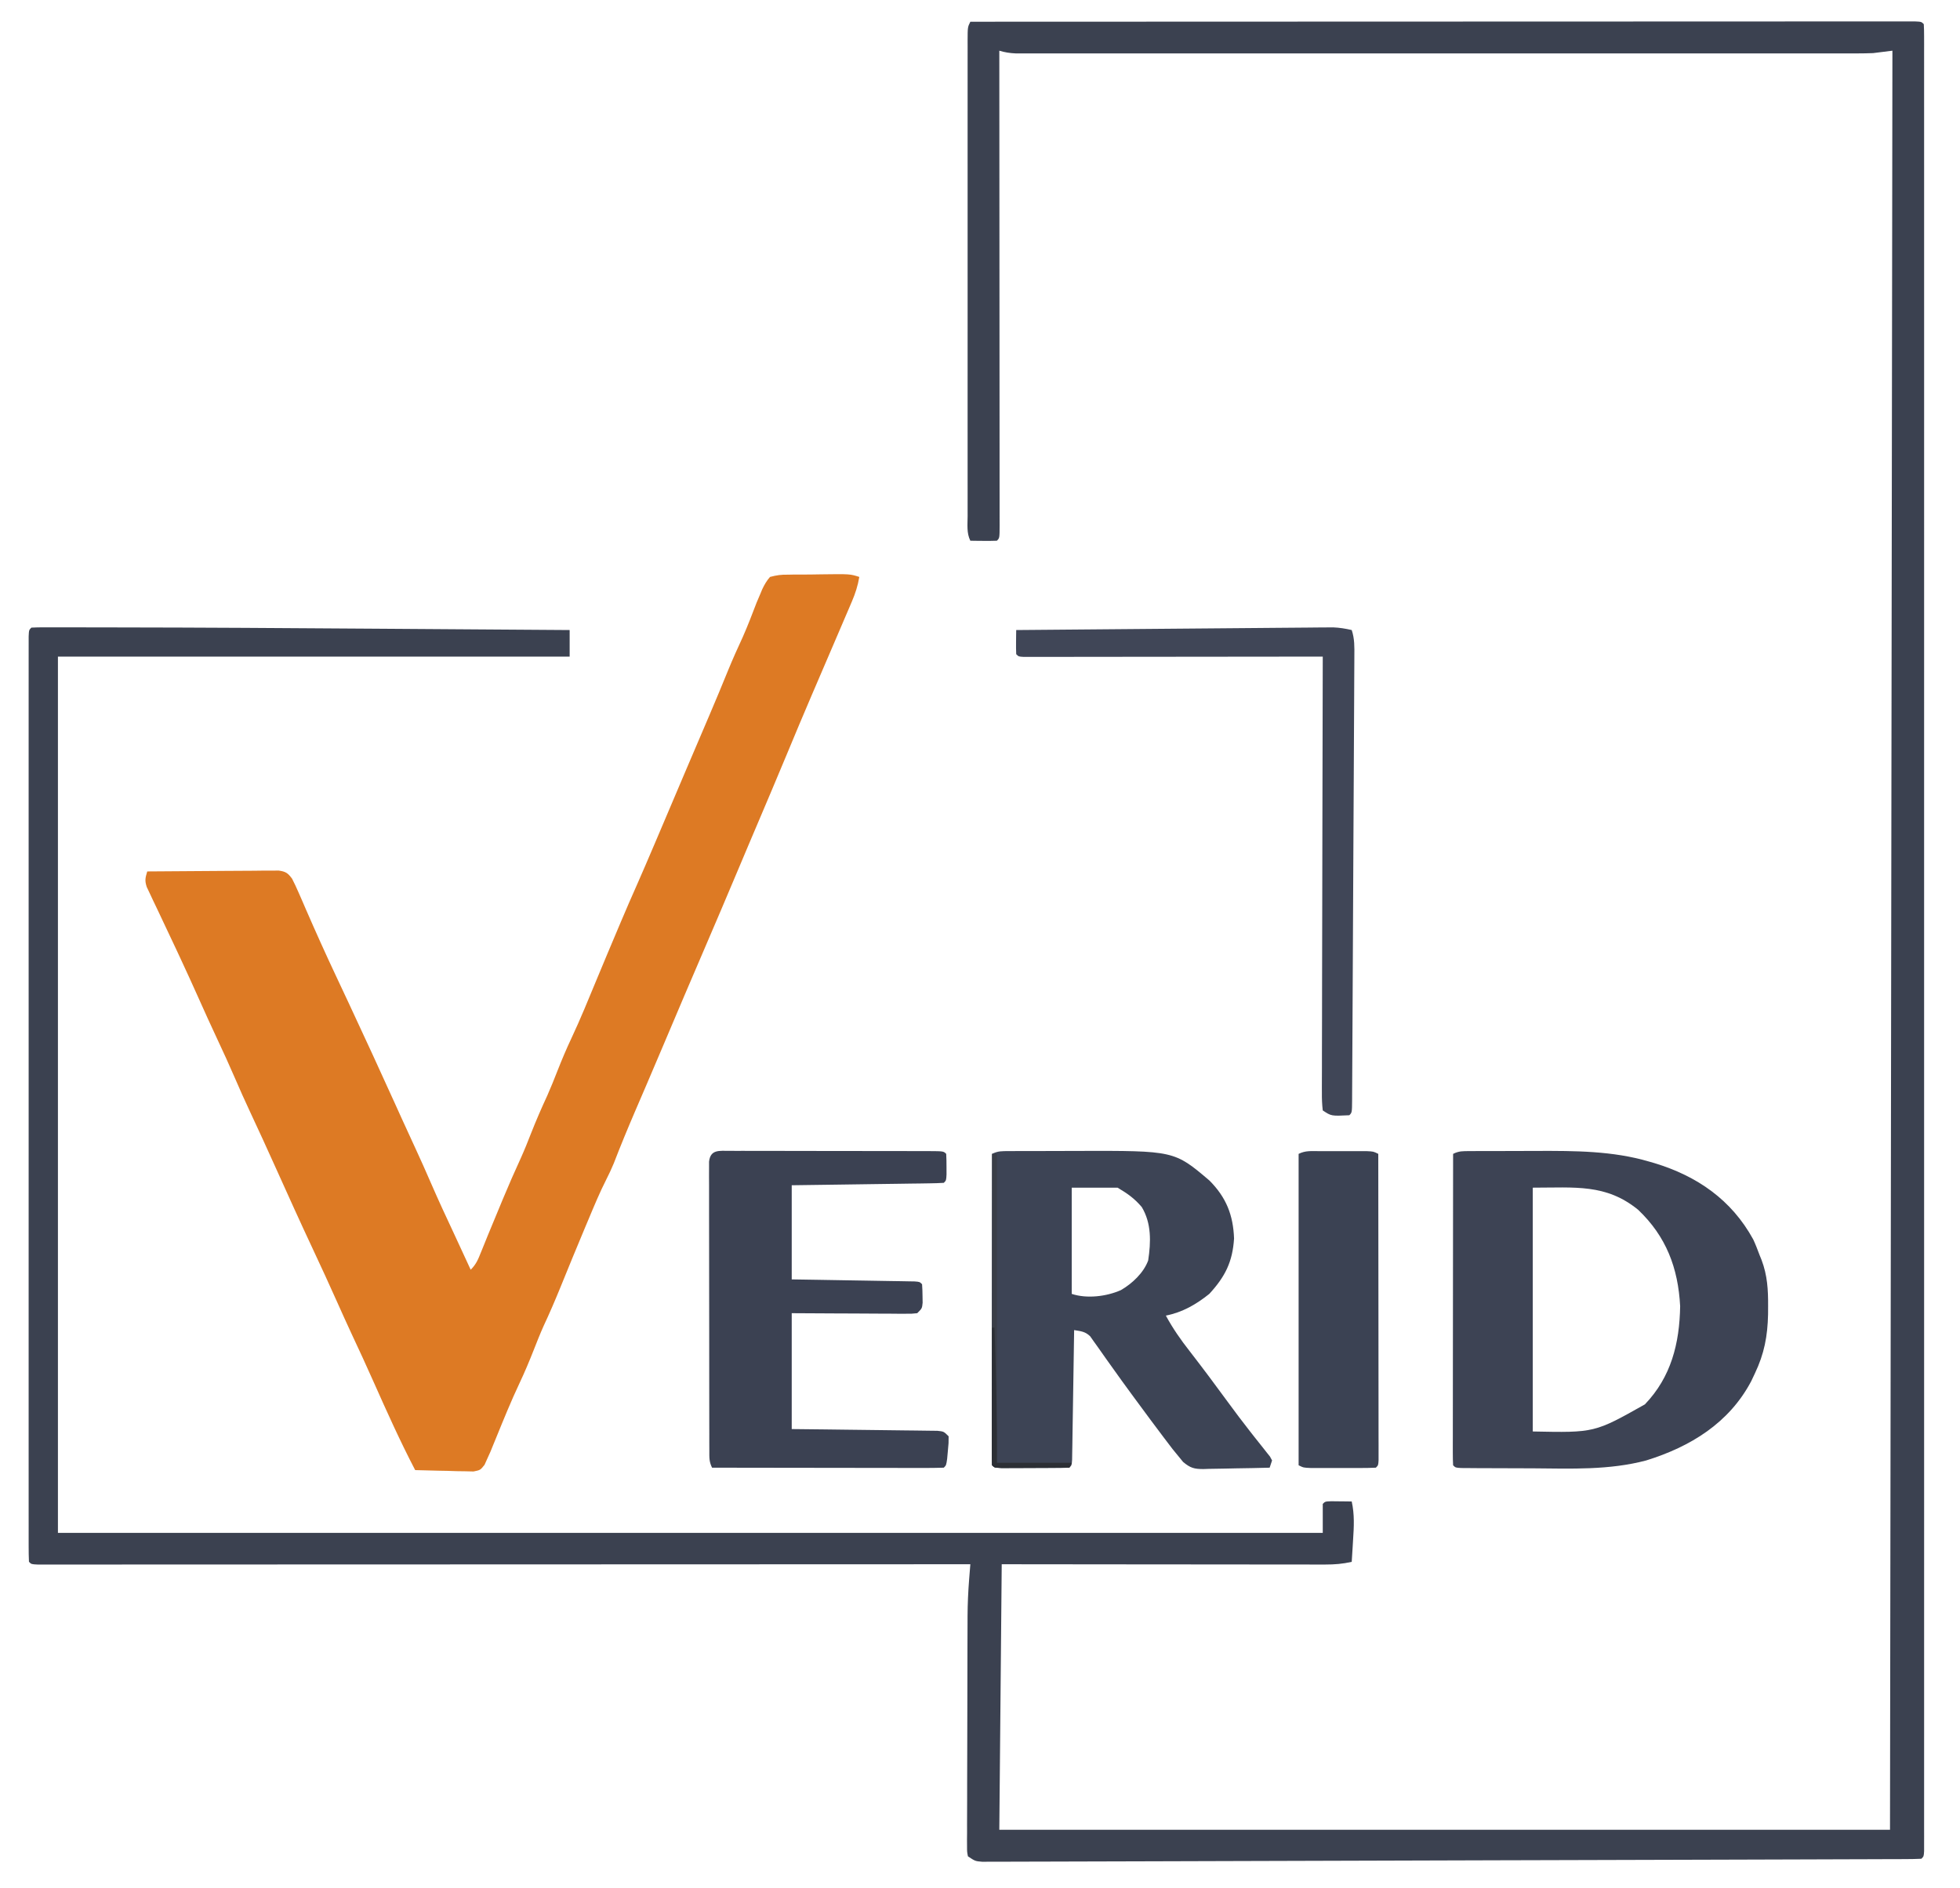
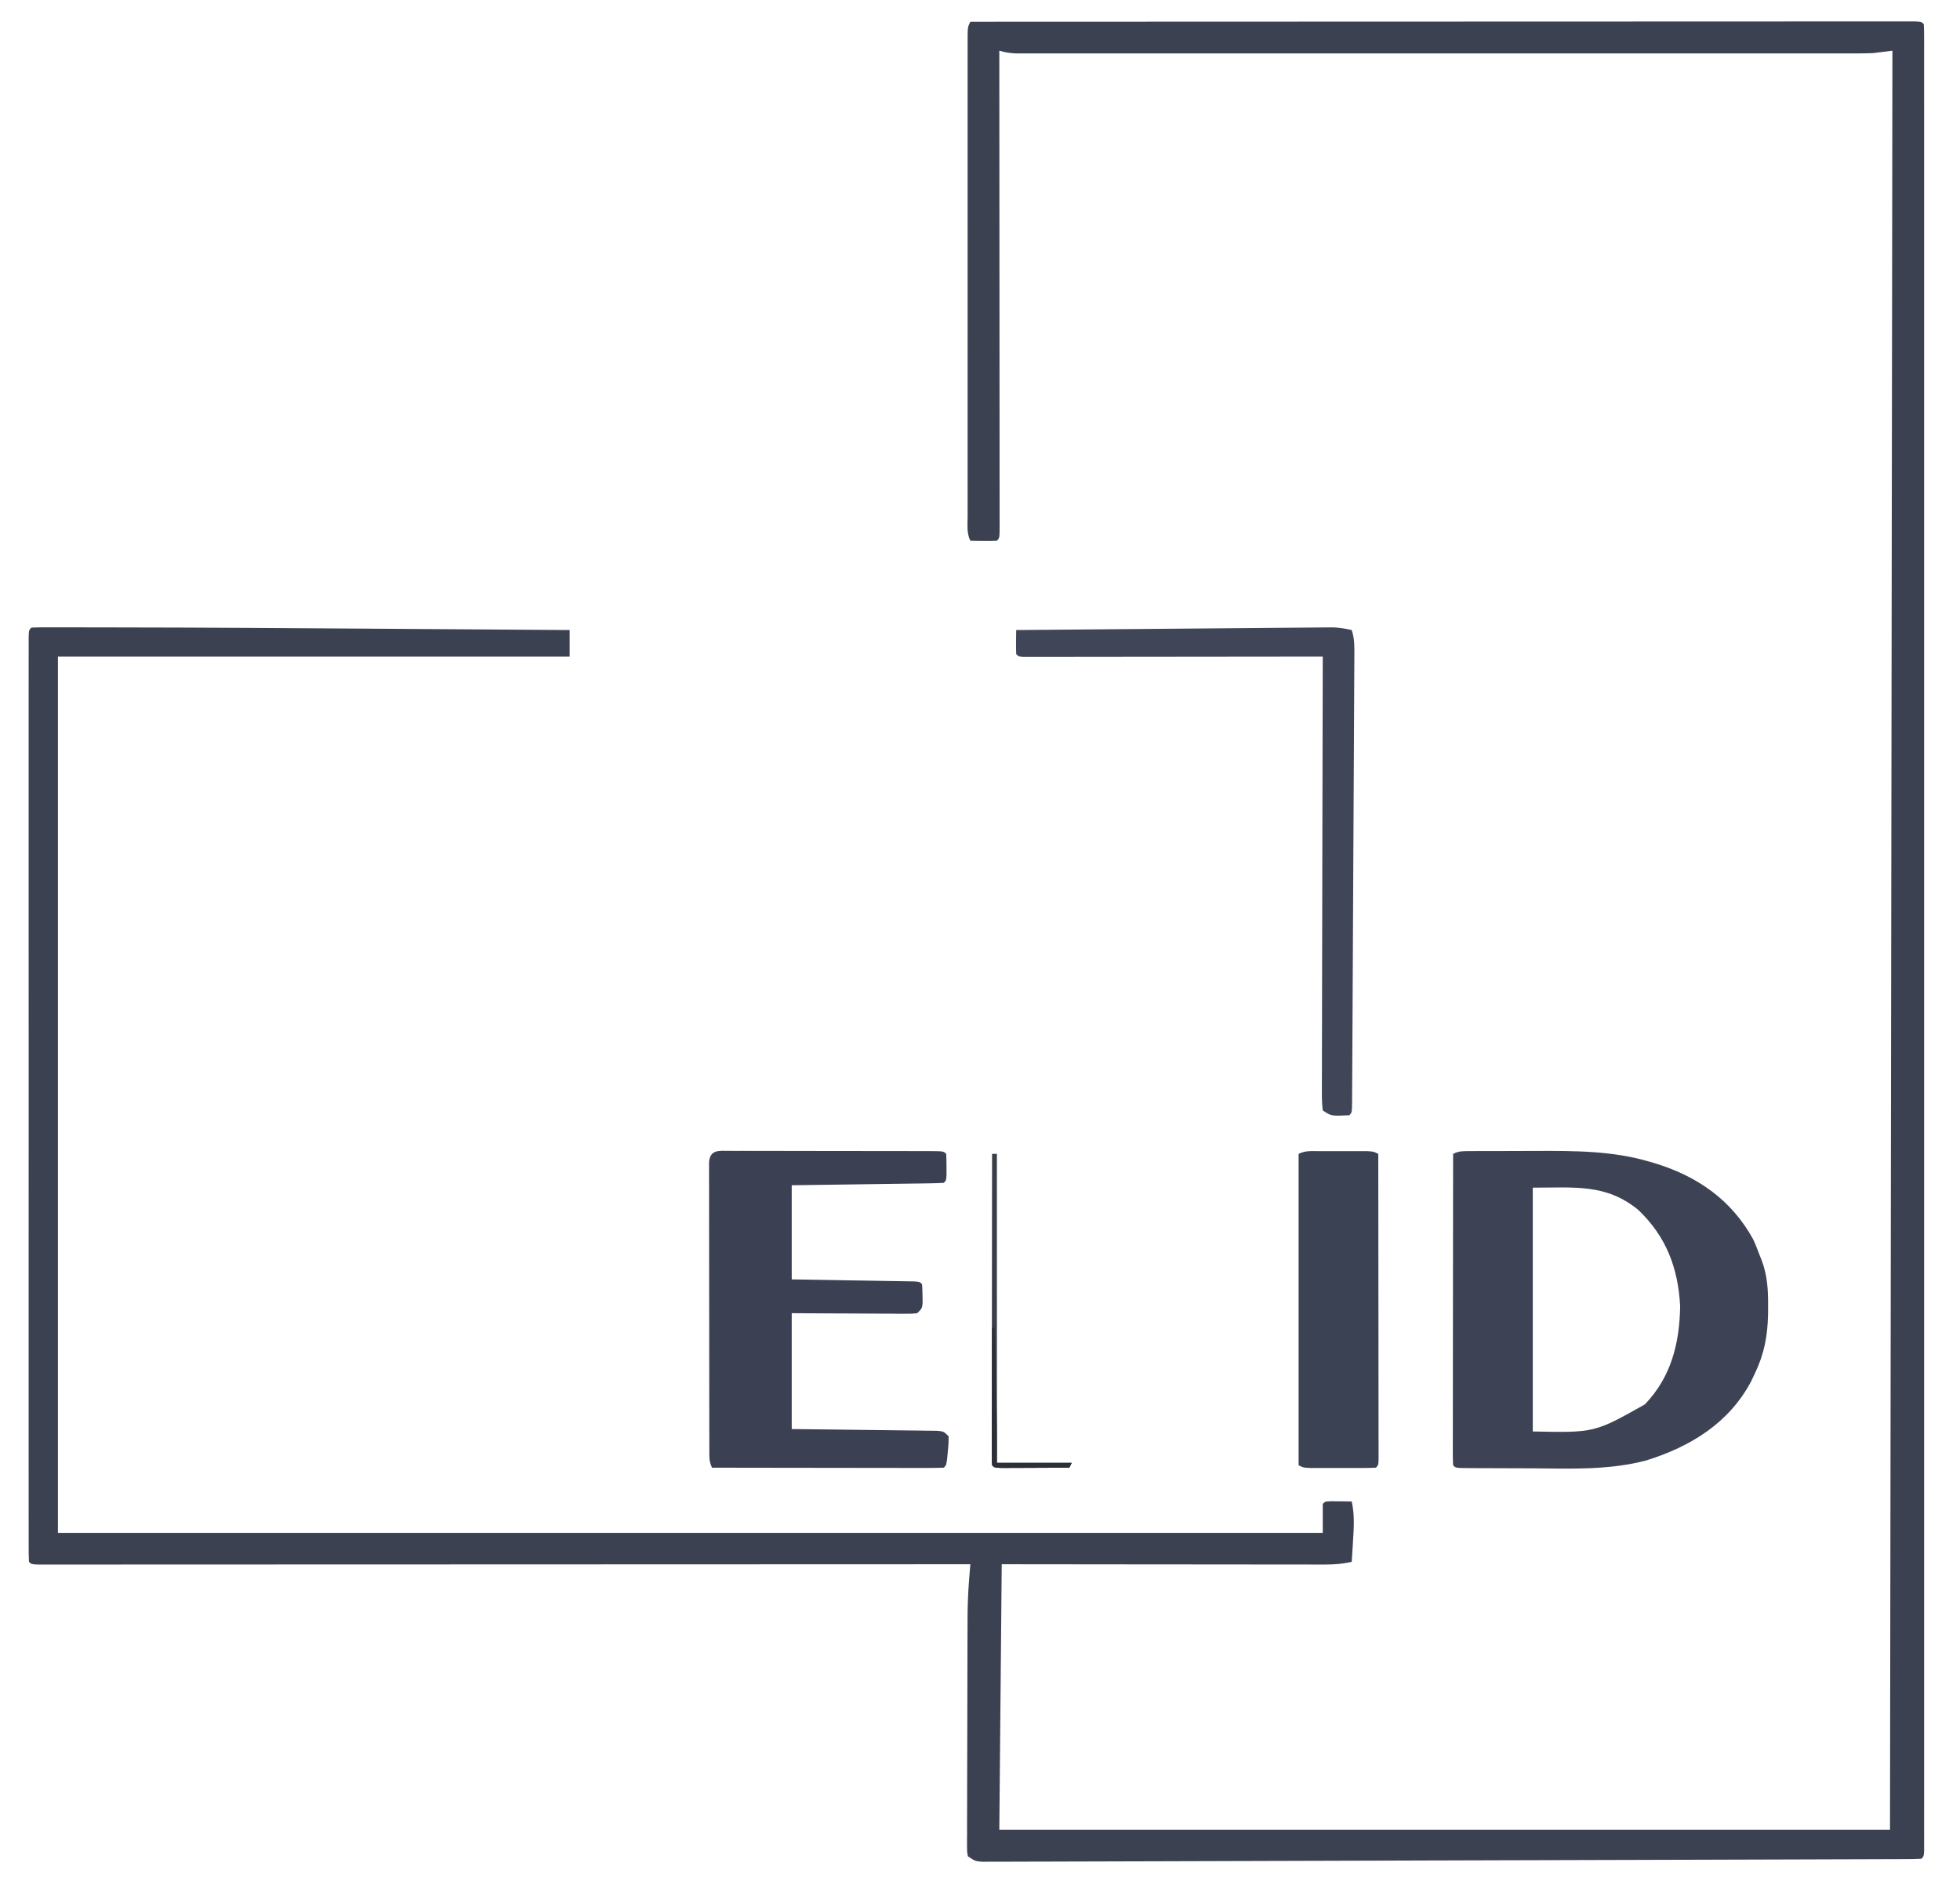
<svg xmlns="http://www.w3.org/2000/svg" version="1.1" width="812" height="782">
  <path d="M0 0 C50.176 -0.023 100.352 -0.04 150.529 -0.051 C156.446 -0.052 162.363 -0.054 168.28 -0.055 C169.458 -0.055 170.636 -0.055 171.85 -0.056 C190.951 -0.06 210.053 -0.068 229.154 -0.077 C248.738 -0.086 268.323 -0.092 287.907 -0.094 C300.002 -0.095 312.097 -0.1 324.192 -0.108 C332.474 -0.113 340.755 -0.115 349.037 -0.114 C353.823 -0.113 358.609 -0.114 363.395 -0.119 C367.769 -0.124 372.143 -0.124 376.516 -0.121 C378.106 -0.12 379.695 -0.122 381.285 -0.125 C383.431 -0.129 385.577 -0.127 387.724 -0.123 C388.92 -0.123 390.117 -0.124 391.349 -0.124 C394 0 394 0 395 1 C395.098 2.661 395.125 4.326 395.125 5.99 C395.129 7.625 395.129 7.625 395.133 9.293 C395.131 10.507 395.128 11.722 395.126 12.974 C395.127 14.256 395.129 15.538 395.13 16.86 C395.134 20.451 395.132 24.043 395.128 27.635 C395.126 31.53 395.129 35.425 395.132 39.321 C395.135 46.158 395.135 52.996 395.133 59.834 C395.129 70.001 395.131 80.169 395.134 90.336 C395.139 108.491 395.139 126.646 395.136 144.801 C395.133 160.688 395.133 176.575 395.134 192.462 C395.134 194.04 395.134 194.04 395.134 195.65 C395.134 199.92 395.135 204.19 395.135 208.46 C395.138 248.552 395.135 288.645 395.13 328.737 C395.125 364.391 395.126 400.046 395.13 435.7 C395.136 475.717 395.138 515.734 395.135 555.751 C395.134 560.013 395.134 564.275 395.134 568.538 C395.134 569.588 395.134 570.637 395.134 571.719 C395.132 587.599 395.134 603.48 395.136 619.361 C395.139 637.41 395.138 655.46 395.133 673.509 C395.13 683.622 395.13 693.736 395.134 703.849 C395.136 710.591 395.135 717.334 395.13 724.077 C395.128 727.927 395.127 731.777 395.131 735.627 C395.134 739.76 395.131 743.893 395.126 748.026 C395.128 749.241 395.131 750.456 395.133 751.707 C395.13 752.797 395.128 753.887 395.125 755.01 C395.125 756.43 395.125 756.43 395.125 757.879 C395 760 395 760 394 761 C391.923 761.105 389.843 761.138 387.763 761.144 C387.101 761.148 386.439 761.151 385.757 761.155 C383.511 761.165 381.264 761.168 379.018 761.172 C377.402 761.178 375.787 761.184 374.171 761.191 C369.71 761.208 365.248 761.22 360.787 761.23 C355.984 761.242 351.181 761.26 346.378 761.277 C336.959 761.309 327.541 761.336 318.123 761.361 C310.471 761.381 302.819 761.402 295.167 761.425 C273.495 761.489 251.824 761.549 230.153 761.604 C228.983 761.607 227.814 761.61 226.609 761.613 C225.438 761.615 224.267 761.618 223.06 761.621 C204.077 761.67 185.093 761.728 166.11 761.79 C146.641 761.854 127.172 761.911 107.703 761.96 C96.763 761.987 85.823 762.018 74.883 762.057 C65.57 762.09 56.256 762.116 46.942 762.133 C42.187 762.142 37.431 762.154 32.675 762.174 C28.327 762.193 23.978 762.203 19.629 762.206 C18.051 762.208 16.473 762.214 14.895 762.223 C12.76 762.236 10.624 762.236 8.488 762.233 C7.299 762.237 6.11 762.24 4.885 762.243 C2 762 2 762 -1 760 C-1.372 758.104 -1.372 758.104 -1.367 755.747 C-1.373 754.854 -1.379 753.961 -1.384 753.042 C-1.375 752.059 -1.366 751.077 -1.356 750.065 C-1.36 748.516 -1.36 748.516 -1.363 746.936 C-1.366 743.502 -1.347 740.07 -1.328 736.637 C-1.325 734.249 -1.323 731.862 -1.322 729.475 C-1.318 724.457 -1.303 719.439 -1.281 714.421 C-1.253 708.017 -1.242 701.613 -1.238 695.208 C-1.232 689.08 -1.218 682.952 -1.203 676.824 C-1.201 675.666 -1.199 674.508 -1.197 673.315 C-1.19 669.996 -1.177 666.677 -1.161 663.358 C-1.16 662.398 -1.159 661.438 -1.158 660.449 C-1.126 655.325 -0.9 650.256 -0.491 645.147 C-0.4 643.991 -0.308 642.836 -0.214 641.645 C-0.143 640.772 -0.073 639.899 0 639 C-1.234 639.001 -1.234 639.001 -2.493 639.001 C-51.201 639.024 -99.91 639.041 -148.618 639.051 C-154.46 639.052 -160.302 639.054 -166.144 639.055 C-167.307 639.055 -168.47 639.055 -169.668 639.056 C-188.527 639.06 -207.386 639.068 -226.245 639.077 C-245.581 639.086 -264.916 639.092 -284.252 639.094 C-296.193 639.095 -308.135 639.1 -320.076 639.108 C-328.253 639.113 -336.43 639.115 -344.607 639.114 C-349.332 639.113 -354.057 639.114 -358.782 639.119 C-363.1 639.124 -367.418 639.124 -371.737 639.121 C-373.306 639.12 -374.875 639.122 -376.445 639.125 C-378.564 639.129 -380.683 639.127 -382.802 639.123 C-383.983 639.123 -385.164 639.124 -386.382 639.124 C-389 639 -389 639 -390 638 C-390.099 635.952 -390.126 633.901 -390.126 631.851 C-390.127 631.199 -390.129 630.546 -390.13 629.874 C-390.134 627.66 -390.13 625.446 -390.127 623.232 C-390.128 621.64 -390.13 620.048 -390.132 618.455 C-390.136 614.059 -390.134 609.662 -390.131 605.265 C-390.128 600.531 -390.132 595.798 -390.135 591.064 C-390.139 581.783 -390.138 572.502 -390.135 563.22 C-390.133 555.681 -390.133 548.141 -390.134 540.602 C-390.134 539.531 -390.134 538.46 -390.134 537.357 C-390.135 535.182 -390.135 533.007 -390.135 530.832 C-390.138 510.41 -390.135 489.988 -390.129 469.567 C-390.125 452.024 -390.126 434.481 -390.13 416.938 C-390.136 396.592 -390.138 376.246 -390.135 355.9 C-390.134 353.733 -390.134 351.566 -390.134 349.398 C-390.134 348.332 -390.134 347.265 -390.133 346.166 C-390.132 338.631 -390.134 331.096 -390.136 323.561 C-390.139 314.385 -390.138 305.209 -390.133 296.032 C-390.13 291.346 -390.129 286.659 -390.133 281.973 C-390.136 277.69 -390.134 273.406 -390.129 269.123 C-390.128 267.567 -390.128 266.01 -390.131 264.454 C-390.134 262.352 -390.131 260.25 -390.126 258.149 C-390.126 256.977 -390.126 255.805 -390.125 254.598 C-390 252 -390 252 -389 251 C-387.283 250.903 -385.562 250.877 -383.843 250.879 C-382.721 250.877 -381.598 250.876 -380.442 250.874 C-378.574 250.879 -378.574 250.879 -376.667 250.885 C-374.706 250.885 -374.706 250.885 -372.705 250.885 C-369.076 250.885 -365.447 250.893 -361.817 250.901 C-359.512 250.906 -357.206 250.909 -354.9 250.912 C-318.747 250.951 -282.594 251.189 -246.441 251.445 C-237.63 251.508 -228.818 251.567 -220.007 251.627 C-202.005 251.748 -184.002 251.873 -166 252 C-166 255.63 -166 259.26 -166 263 C-235.96 263 -305.92 263 -378 263 C-378 382.79 -378 502.58 -378 626 C-205.08 626 -32.16 626 146 626 C146 622.04 146 618.08 146 614 C147 613 147 613 149.504 612.902 C150.513 612.914 151.523 612.926 152.562 612.938 C154.08 612.951 154.08 612.951 155.629 612.965 C156.803 612.982 156.803 612.982 158 613 C159.194 618.397 158.92 623.411 158.562 628.875 C158.51 629.754 158.458 630.633 158.404 631.539 C158.276 633.693 158.139 635.847 158 638 C154.297 638.856 150.881 639.124 147.084 639.12 C145.899 639.122 144.714 639.123 143.493 639.124 C142.202 639.121 140.911 639.117 139.581 639.114 C138.201 639.113 136.821 639.113 135.441 639.114 C131.701 639.114 127.962 639.108 124.223 639.101 C120.313 639.095 116.402 639.095 112.492 639.093 C105.09 639.09 97.688 639.082 90.286 639.072 C80.282 639.059 70.278 639.053 60.274 639.048 C44.516 639.038 28.758 639.018 13 639 C12.67 675.3 12.34 711.6 12 749 C133.77 749 255.54 749 381 749 C381.495 384.185 381.495 384.185 382 12 C379.36 12.33 376.72 12.66 374 13 C371.813 13.083 369.624 13.126 367.436 13.126 C366.175 13.128 364.915 13.131 363.616 13.134 C362.235 13.132 360.855 13.129 359.474 13.127 C357.993 13.128 356.512 13.13 355.032 13.132 C350.976 13.136 346.92 13.134 342.864 13.131 C338.485 13.128 334.106 13.132 329.727 13.135 C321.155 13.139 312.582 13.138 304.01 13.135 C297.045 13.133 290.08 13.133 283.116 13.134 C282.124 13.134 281.133 13.134 280.112 13.134 C278.098 13.135 276.084 13.135 274.07 13.135 C255.192 13.138 236.313 13.135 217.435 13.129 C201.229 13.125 185.022 13.126 168.816 13.13 C149.999 13.136 131.182 13.138 112.365 13.135 C110.36 13.134 108.354 13.134 106.349 13.134 C105.363 13.134 104.376 13.134 103.359 13.133 C96.399 13.132 89.439 13.134 82.479 13.136 C74.002 13.139 65.526 13.138 57.049 13.133 C52.723 13.13 48.396 13.129 44.07 13.133 C40.112 13.136 36.155 13.134 32.198 13.129 C30.763 13.128 29.328 13.128 27.894 13.131 C25.95 13.134 24.005 13.13 22.061 13.126 C20.979 13.126 19.898 13.126 18.783 13.125 C16.349 13.016 14.321 12.705 12 12 C12.001 13.56 12.001 13.56 12.003 15.152 C12.025 40.422 12.041 65.691 12.052 90.961 C12.057 103.181 12.064 115.401 12.075 127.621 C12.085 138.268 12.092 148.914 12.094 159.561 C12.095 165.202 12.098 170.844 12.106 176.485 C12.112 181.788 12.115 187.091 12.113 192.394 C12.113 194.346 12.115 196.299 12.119 198.251 C12.124 200.904 12.123 203.558 12.12 206.211 C12.125 207.386 12.125 207.386 12.129 208.584 C12.114 213.886 12.114 213.886 11 215 C9.147 215.072 7.292 215.084 5.438 215.062 C4.426 215.053 3.414 215.044 2.371 215.035 C1.197 215.018 1.197 215.018 0 215 C-1.606 211.788 -1.137 208.291 -1.127 204.763 C-1.129 203.901 -1.13 203.039 -1.132 202.151 C-1.136 199.246 -1.133 196.341 -1.129 193.436 C-1.131 191.36 -1.133 189.284 -1.135 187.208 C-1.139 181.557 -1.137 175.907 -1.134 170.256 C-1.132 164.354 -1.134 158.452 -1.136 152.55 C-1.138 142.636 -1.135 132.723 -1.13 122.81 C-1.125 111.335 -1.127 99.859 -1.132 88.384 C-1.137 78.547 -1.137 68.71 -1.135 58.873 C-1.133 52.991 -1.133 47.109 -1.136 41.227 C-1.139 35.698 -1.137 30.169 -1.131 24.64 C-1.13 22.606 -1.13 20.572 -1.133 18.538 C-1.135 15.771 -1.132 13.004 -1.127 10.237 C-1.129 9.424 -1.131 8.61 -1.134 7.771 C-1.114 2.228 -1.114 2.228 0 0 Z " fill="#3B4150" transform="translate(402,9)" />
-   <path d="M0 0 C-0.62 3.646 -1.626 6.795 -3.082 10.191 C-3.513 11.204 -3.945 12.217 -4.389 13.26 C-4.859 14.35 -5.328 15.44 -5.812 16.562 C-6.545 18.278 -6.545 18.278 -7.293 20.029 C-8.595 23.075 -9.9 26.119 -11.209 29.161 C-13.497 34.481 -15.779 39.803 -18.062 45.125 C-18.819 46.887 -18.819 46.887 -19.592 48.685 C-23.138 56.954 -26.619 65.249 -30.066 73.56 C-34.264 83.669 -38.544 93.744 -42.828 103.817 C-43.388 105.135 -43.948 106.452 -44.508 107.77 C-44.929 108.761 -44.929 108.761 -45.359 109.772 C-47.21 114.128 -49.048 118.489 -50.881 122.852 C-55.097 132.887 -59.371 142.896 -63.667 152.896 C-69.531 166.547 -75.377 180.205 -81.148 193.896 C-83.454 199.362 -85.777 204.82 -88.121 210.27 C-88.386 210.884 -88.65 211.499 -88.923 212.133 C-90.233 215.179 -91.544 218.226 -92.855 221.272 C-95.932 228.444 -98.92 235.637 -101.719 242.922 C-102.682 245.237 -103.693 247.408 -104.832 249.633 C-107.563 255.01 -109.856 260.566 -112.188 266.125 C-112.667 267.261 -113.146 268.398 -113.639 269.569 C-117.153 277.924 -120.59 286.31 -124 294.708 C-126.154 299.993 -128.412 305.207 -130.828 310.379 C-132.3 313.671 -133.619 317.019 -134.938 320.375 C-136.745 324.966 -138.64 329.474 -140.75 333.938 C-144.273 341.404 -147.372 349.042 -150.485 356.687 C-150.896 357.688 -151.307 358.688 -151.73 359.719 C-152.096 360.615 -152.461 361.512 -152.837 362.436 C-153.221 363.282 -153.604 364.128 -154 365 C-154.621 366.386 -154.621 366.386 -155.254 367.8 C-157 370 -157 370 -159.819 370.568 C-160.935 370.541 -162.05 370.515 -163.199 370.488 C-165.012 370.464 -165.012 370.464 -166.861 370.439 C-168.124 370.398 -169.387 370.356 -170.688 370.312 C-171.962 370.29 -173.236 370.267 -174.549 370.244 C-177.7 370.185 -180.85 370.103 -184 370 C-190.196 358.112 -195.677 345.921 -201.126 333.679 C-204.123 326.947 -207.186 320.255 -210.328 313.59 C-212.429 309.079 -214.465 304.541 -216.5 300 C-219.673 292.92 -222.898 285.869 -226.199 278.848 C-231.521 267.504 -236.682 256.089 -241.82 244.662 C-245.362 236.786 -248.951 228.936 -252.617 221.116 C-254.649 216.772 -256.606 212.406 -258.5 208 C-260.985 202.262 -263.569 196.583 -266.234 190.926 C-268.716 185.644 -271.114 180.326 -273.5 175 C-276.086 169.231 -278.692 163.475 -281.375 157.75 C-282.191 156 -282.191 156 -283.023 154.215 C-284.136 151.834 -285.258 149.459 -286.388 147.086 C-287.936 143.833 -289.468 140.573 -291 137.312 C-291.506 136.26 -292.012 135.207 -292.533 134.122 C-292.996 133.129 -293.46 132.136 -293.938 131.113 C-294.359 130.224 -294.781 129.335 -295.215 128.419 C-296.094 125.711 -295.789 124.657 -295 122 C-287.62 121.931 -280.24 121.877 -272.86 121.845 C-269.433 121.829 -266.006 121.808 -262.579 121.774 C-258.64 121.735 -254.701 121.72 -250.762 121.707 C-249.53 121.692 -248.299 121.676 -247.03 121.66 C-245.889 121.66 -244.749 121.66 -243.573 121.659 C-242.567 121.653 -241.561 121.646 -240.525 121.639 C-237.583 122.06 -236.762 122.66 -235 125 C-234.042 126.857 -233.16 128.755 -232.328 130.672 C-231.828 131.813 -231.328 132.954 -230.812 134.129 C-230.297 135.324 -229.781 136.519 -229.25 137.75 C-225.242 146.953 -221.138 156.091 -216.861 165.171 C-215.497 168.068 -214.14 170.968 -212.781 173.867 C-212.249 175.004 -211.716 176.14 -211.168 177.311 C-204.739 191.049 -198.407 204.829 -192.15 218.646 C-191.707 219.626 -191.707 219.626 -191.254 220.625 C-190.673 221.908 -190.092 223.191 -189.512 224.474 C-187.619 228.649 -185.704 232.813 -183.777 236.973 C-181.645 241.583 -179.574 246.211 -177.562 250.875 C-174.455 258.035 -171.183 265.109 -167.858 272.17 C-165.546 277.101 -163.278 282.053 -161 287 C-158.658 284.658 -157.924 282.697 -156.688 279.629 C-156.248 278.549 -155.808 277.469 -155.355 276.356 C-154.908 275.248 -154.461 274.141 -154 273 C-153.169 270.987 -152.336 268.976 -151.5 266.965 C-151.088 265.97 -150.675 264.976 -150.25 263.951 C-149.838 262.957 -149.425 261.962 -149 260.938 C-148.588 259.939 -148.175 258.941 -147.75 257.912 C-145.317 252.054 -142.77 246.264 -140.125 240.498 C-138.641 237.202 -137.312 233.869 -136 230.5 C-133.918 225.208 -131.672 220.025 -129.277 214.867 C-127.773 211.491 -126.413 208.064 -125.062 204.625 C-123.255 200.033 -121.36 195.526 -119.25 191.062 C-115.472 183.015 -112.131 174.79 -108.73 166.578 C-105.892 159.727 -103.014 152.893 -100.125 146.062 C-99.673 144.992 -99.221 143.921 -98.755 142.818 C-96.568 137.65 -94.346 132.502 -92.055 127.38 C-89.801 122.295 -87.626 117.176 -85.438 112.062 C-85.178 111.457 -84.919 110.851 -84.651 110.228 C-80.387 100.271 -76.156 90.3 -71.944 80.321 C-68.706 72.654 -65.431 65.005 -62.141 57.36 C-59.49 51.184 -56.923 44.976 -54.384 38.752 C-52.457 34.05 -50.392 29.429 -48.25 24.82 C-46.176 20.14 -44.363 15.357 -42.527 10.578 C-42.023 9.397 -41.519 8.217 -41 7 C-40.749 6.39 -40.497 5.781 -40.238 5.152 C-39.311 3.209 -38.414 1.629 -37 0 C-34.155 -0.751 -32.382 -0.984 -29.531 -0.938 C-28.814 -0.952 -28.097 -0.967 -27.358 -0.982 C-25.071 -1.02 -22.787 -1.01 -20.5 -1 C-18.962 -1.022 -17.424 -1.046 -15.887 -1.074 C-3.84 -1.233 -3.84 -1.233 0 0 Z " fill="#DD7A24" transform="translate(356,239)" />
  <path d="M0 0 C1.006 -0.006 2.012 -0.013 3.049 -0.019 C4.144 -0.02 5.24 -0.022 6.369 -0.023 C8.069 -0.028 8.069 -0.028 9.803 -0.033 C12.215 -0.038 14.627 -0.04 17.039 -0.04 C20.673 -0.042 24.307 -0.06 27.941 -0.079 C43.555 -0.118 59.254 -0.121 74.365 4.333 C75.105 4.546 75.845 4.76 76.607 4.98 C94.268 10.339 108.527 20.179 117.521 36.598 C118.516 38.754 119.348 40.921 120.177 43.145 C120.441 43.793 120.704 44.441 120.975 45.109 C123.388 51.503 123.718 57.477 123.677 64.27 C123.672 65.374 123.666 66.478 123.66 67.615 C123.464 76.638 122.101 83.929 118.177 92.145 C117.681 93.196 117.185 94.246 116.674 95.329 C107.493 112.694 91.464 122.462 73.177 128.145 C57.843 132.212 42.053 131.535 26.328 131.41 C23.428 131.39 20.529 131.386 17.63 131.383 C14.167 131.378 10.703 131.363 7.24 131.348 C5.942 131.344 4.645 131.34 3.308 131.336 C1.528 131.321 1.528 131.321 -0.287 131.306 C-1.859 131.296 -1.859 131.296 -3.463 131.286 C-5.823 131.145 -5.823 131.145 -6.823 130.145 C-6.919 128.475 -6.944 126.801 -6.943 125.128 C-6.944 124.041 -6.946 122.954 -6.947 121.834 C-6.942 120.03 -6.942 120.03 -6.936 118.19 C-6.936 116.932 -6.936 115.673 -6.936 114.377 C-6.937 110.916 -6.931 107.456 -6.924 103.995 C-6.918 100.382 -6.917 96.769 -6.916 93.157 C-6.913 86.311 -6.905 79.465 -6.895 72.619 C-6.883 64.827 -6.878 57.035 -6.873 49.243 C-6.862 33.211 -6.845 17.178 -6.823 1.145 C-4.366 -0.083 -2.747 0.012 0 0 Z M26.177 15.145 C26.177 48.475 26.177 81.805 26.177 116.145 C51.776 116.669 51.776 116.669 72.627 104.919 C83.504 93.592 86.992 79.651 87.24 64.262 C86.405 48.424 81.462 35.342 69.834 24.309 C56.547 13.484 43.747 15.145 26.177 15.145 Z " fill="#3D4354" transform="translate(608.823,476.855)" />
-   <path d="M0 0 C1.036 -0.006 2.072 -0.013 3.139 -0.019 C4.266 -0.02 5.393 -0.022 6.554 -0.023 C8.298 -0.028 8.298 -0.028 10.077 -0.033 C12.548 -0.038 15.02 -0.04 17.491 -0.04 C21.231 -0.042 24.97 -0.06 28.71 -0.079 C68.528 -0.176 68.528 -0.176 83.101 12.2 C90.026 19.153 92.947 26.493 93.288 36.208 C92.675 45.864 89.617 51.992 83.038 59.145 C77.563 63.538 71.942 66.765 65.038 68.145 C67.916 73.46 71.187 78.145 74.913 82.895 C80.31 89.859 85.578 96.905 90.772 104.021 C93.738 108.07 96.744 112.075 99.847 116.02 C100.456 116.798 101.065 117.576 101.692 118.378 C102.858 119.86 104.032 121.336 105.216 122.803 C105.992 123.793 105.992 123.793 106.784 124.802 C107.245 125.377 107.706 125.953 108.18 126.546 C108.463 127.074 108.746 127.601 109.038 128.145 C108.708 129.135 108.378 130.125 108.038 131.145 C103.43 131.269 98.823 131.36 94.214 131.42 C92.647 131.445 91.081 131.479 89.514 131.522 C87.258 131.583 85.003 131.612 82.745 131.634 C82.049 131.659 81.353 131.685 80.636 131.712 C76.767 131.714 75.207 131.286 72.193 128.781 C71.482 127.911 70.771 127.041 70.038 126.145 C69.317 125.266 68.597 124.387 67.854 123.481 C67.111 122.504 66.367 121.527 65.601 120.52 C65.179 119.967 64.758 119.415 64.324 118.845 C60.601 113.936 56.943 108.979 53.288 104.02 C52.702 103.227 52.117 102.435 51.513 101.618 C48.37 97.353 45.265 93.065 42.206 88.739 C41.581 87.865 40.956 86.991 40.312 86.091 C39.111 84.41 37.921 82.721 36.744 81.024 C35.929 79.889 35.929 79.889 35.097 78.731 C34.625 78.061 34.154 77.392 33.669 76.701 C31.572 74.7 29.848 74.617 27.038 74.145 C27.028 74.845 27.017 75.544 27.007 76.265 C26.909 82.842 26.807 89.42 26.699 95.998 C26.643 99.38 26.59 102.762 26.541 106.144 C26.484 110.029 26.42 113.913 26.354 117.798 C26.329 119.627 26.329 119.627 26.304 121.494 C26.284 122.615 26.264 123.736 26.243 124.891 C26.228 125.884 26.212 126.876 26.196 127.899 C26.038 130.145 26.038 130.145 25.038 131.145 C22.759 131.245 20.476 131.276 18.194 131.278 C17.168 131.28 17.168 131.28 16.121 131.281 C14.671 131.282 13.222 131.28 11.773 131.276 C9.547 131.27 7.322 131.276 5.097 131.282 C3.692 131.281 2.287 131.28 0.882 131.278 C-0.405 131.277 -1.692 131.276 -3.019 131.275 C-5.962 131.145 -5.962 131.145 -6.962 130.145 C-7.058 128.475 -7.084 126.801 -7.082 125.128 C-7.084 124.041 -7.085 122.954 -7.086 121.834 C-7.081 120.03 -7.081 120.03 -7.075 118.19 C-7.076 116.932 -7.076 115.673 -7.076 114.377 C-7.076 110.916 -7.07 107.456 -7.063 103.995 C-7.057 100.382 -7.056 96.769 -7.055 93.157 C-7.052 86.311 -7.044 79.465 -7.034 72.619 C-7.023 64.827 -7.017 57.035 -7.012 49.243 C-7.002 33.211 -6.984 17.178 -6.962 1.145 C-4.472 -0.1 -2.786 0.012 0 0 Z M26.038 15.145 C26.038 29.665 26.038 44.185 26.038 59.145 C32.281 61.226 40.41 60.248 46.413 57.583 C51.082 54.876 55.839 50.438 57.714 45.29 C58.871 37.638 59.106 29.879 55.038 23.145 C51.875 19.483 49.28 17.69 45.038 15.145 C38.768 15.145 32.498 15.145 26.038 15.145 Z " fill="#3D4455" transform="translate(417.962,476.855)" />
  <path d="M0 0 C0.88 0.006 1.759 0.011 2.665 0.017 C3.591 0.015 4.516 0.013 5.469 0.011 C8.538 0.008 11.606 0.018 14.675 0.029 C16.8 0.031 18.924 0.031 21.049 0.031 C25.505 0.032 29.961 0.041 34.418 0.054 C40.144 0.071 45.87 0.075 51.596 0.074 C55.983 0.074 60.371 0.08 64.759 0.087 C66.871 0.09 68.983 0.092 71.095 0.093 C74.041 0.095 76.986 0.104 79.931 0.115 C80.813 0.114 81.694 0.114 82.602 0.113 C88.619 0.145 88.619 0.145 89.733 1.26 C89.832 3.091 89.863 4.926 89.858 6.76 C89.862 8.26 89.862 8.26 89.866 9.791 C89.733 12.26 89.733 12.26 88.733 13.26 C86.771 13.384 84.803 13.438 82.837 13.465 C80.945 13.495 80.945 13.495 79.015 13.526 C77.628 13.543 76.241 13.56 74.855 13.576 C73.443 13.597 72.032 13.618 70.621 13.639 C66.901 13.695 63.181 13.744 59.46 13.792 C55 13.851 50.54 13.917 46.079 13.982 C39.297 14.081 32.515 14.169 25.733 14.26 C25.733 27.13 25.733 40 25.733 53.26 C29.548 53.321 33.362 53.381 37.292 53.444 C40.969 53.505 44.646 53.569 48.323 53.632 C50.886 53.676 53.45 53.717 56.014 53.757 C59.69 53.815 63.366 53.879 67.042 53.944 C68.196 53.96 69.35 53.977 70.539 53.994 C72.131 54.024 72.131 54.024 73.755 54.055 C75.164 54.078 75.164 54.078 76.601 54.102 C78.733 54.26 78.733 54.26 79.733 55.26 C79.858 56.902 79.909 58.55 79.921 60.197 C79.935 61.093 79.949 61.989 79.964 62.912 C79.733 65.26 79.733 65.26 77.733 67.26 C75.519 67.5 75.519 67.5 72.733 67.487 C71.692 67.487 70.651 67.487 69.579 67.487 C67.888 67.471 67.888 67.471 66.163 67.455 C64.436 67.451 64.436 67.451 62.674 67.447 C58.985 67.435 55.297 67.41 51.608 67.385 C49.112 67.375 46.616 67.366 44.12 67.358 C37.991 67.337 31.863 67.298 25.733 67.26 C25.733 83.1 25.733 98.94 25.733 115.26 C32.52 115.333 32.52 115.333 39.444 115.408 C42.306 115.444 45.168 115.48 48.03 115.518 C52.576 115.578 57.121 115.636 61.666 115.682 C65.33 115.719 68.993 115.765 72.656 115.818 C74.056 115.837 75.455 115.852 76.855 115.863 C78.811 115.88 80.767 115.91 82.723 115.941 C84.395 115.961 84.395 115.961 86.101 115.981 C88.733 116.26 88.733 116.26 90.733 118.26 C90.745 121.045 90.745 121.045 90.421 124.322 C90.272 125.949 90.272 125.949 90.12 127.608 C89.733 130.26 89.733 130.26 88.733 131.26 C85.75 131.355 82.791 131.385 79.807 131.373 C78.871 131.374 77.934 131.374 76.97 131.374 C73.858 131.373 70.747 131.365 67.636 131.358 C65.485 131.356 63.334 131.354 61.183 131.353 C55.51 131.349 49.836 131.34 44.163 131.329 C38.378 131.318 32.594 131.314 26.81 131.309 C15.451 131.298 4.092 131.281 -7.267 131.26 C-8.524 128.745 -8.395 127.027 -8.4 124.211 C-8.405 123.143 -8.409 122.075 -8.413 120.974 C-8.413 119.797 -8.412 118.619 -8.412 117.406 C-8.415 116.171 -8.419 114.935 -8.422 113.662 C-8.43 110.267 -8.433 106.873 -8.434 103.478 C-8.435 100.647 -8.438 97.817 -8.442 94.986 C-8.45 88.31 -8.453 81.634 -8.452 74.959 C-8.451 68.064 -8.462 61.169 -8.478 54.274 C-8.491 48.361 -8.496 42.447 -8.495 36.534 C-8.495 32.999 -8.498 29.465 -8.509 25.93 C-8.52 21.991 -8.516 18.052 -8.509 14.113 C-8.515 12.936 -8.521 11.759 -8.527 10.546 C-8.522 9.478 -8.518 8.409 -8.514 7.308 C-8.515 5.91 -8.515 5.91 -8.515 4.484 C-7.94 -0.655 -4.301 0.023 0 0 Z " fill="#3B4152" transform="translate(302.267,476.74)" />
  <path d="M0 0 C1.939 -0.002 1.939 -0.002 3.918 -0.004 C4.593 -0.002 5.267 0 5.962 0.002 C8.023 0.008 10.084 0.002 12.145 -0.004 C13.437 -0.003 14.73 -0.001 16.062 0 C17.254 0.001 18.446 0.002 19.674 0.003 C22.531 0.133 22.531 0.133 24.531 1.133 C24.555 17.935 24.572 34.737 24.583 51.54 C24.588 59.341 24.595 67.142 24.607 74.943 C24.617 81.74 24.623 88.537 24.625 95.333 C24.627 98.935 24.63 102.536 24.637 106.137 C24.645 110.15 24.645 114.164 24.645 118.177 C24.648 119.38 24.652 120.583 24.656 121.822 C24.654 122.909 24.653 123.995 24.652 125.115 C24.652 126.066 24.653 127.016 24.654 127.995 C24.531 130.133 24.531 130.133 23.531 131.133 C21.336 131.233 19.138 131.264 16.941 131.266 C16.282 131.267 15.622 131.268 14.942 131.269 C13.544 131.269 12.146 131.267 10.748 131.263 C8.606 131.258 6.464 131.263 4.322 131.27 C2.966 131.269 1.61 131.268 0.254 131.266 C-0.986 131.264 -2.226 131.263 -3.504 131.262 C-6.469 131.133 -6.469 131.133 -8.469 130.133 C-8.469 87.563 -8.469 44.993 -8.469 1.133 C-5.619 -0.292 -3.183 0.003 0 0 Z " fill="#3B4253" transform="translate(546.469,476.867)" />
  <path d="M0 0 C1.222 3.666 1.12 7.018 1.089 10.833 C1.086 11.639 1.084 12.446 1.081 13.276 C1.072 15.987 1.055 18.698 1.038 21.409 C1.029 23.348 1.021 25.288 1.013 27.228 C0.991 32.502 0.962 37.777 0.932 43.051 C0.902 48.561 0.876 54.072 0.85 59.582 C0.804 68.834 0.755 78.087 0.703 87.339 C0.643 98.051 0.59 108.764 0.541 119.477 C0.499 128.661 0.453 137.845 0.404 147.028 C0.374 152.52 0.346 158.011 0.321 163.502 C0.298 168.662 0.27 173.821 0.238 178.981 C0.227 180.88 0.218 182.779 0.21 184.678 C0.2 187.259 0.183 189.84 0.165 192.421 C0.162 193.563 0.162 193.563 0.16 194.729 C0.114 199.886 0.114 199.886 -1 201 C-8.459 201.361 -8.459 201.361 -12 199 C-12.295 196.46 -12.391 194.164 -12.361 191.622 C-12.363 190.853 -12.366 190.083 -12.369 189.291 C-12.373 186.699 -12.357 184.107 -12.341 181.515 C-12.34 179.663 -12.34 177.81 -12.342 175.958 C-12.343 170.917 -12.325 165.876 -12.304 160.835 C-12.285 155.571 -12.284 150.307 -12.28 145.043 C-12.271 135.07 -12.246 125.097 -12.216 115.124 C-12.183 103.772 -12.166 92.421 -12.151 81.069 C-12.12 57.713 -12.067 34.356 -12 11 C-12.973 11.001 -12.973 11.001 -13.965 11.003 C-29.721 11.025 -45.477 11.041 -61.233 11.052 C-68.853 11.057 -76.472 11.064 -84.092 11.075 C-90.73 11.085 -97.369 11.092 -104.008 11.094 C-107.525 11.095 -111.042 11.098 -114.56 11.106 C-118.48 11.114 -122.4 11.114 -126.32 11.114 C-127.495 11.117 -128.669 11.121 -129.879 11.124 C-130.941 11.123 -132.003 11.122 -133.096 11.12 C-134.025 11.121 -134.953 11.122 -135.909 11.123 C-138 11 -138 11 -139 10 C-139.072 8.314 -139.084 6.625 -139.062 4.938 C-139.053 4.018 -139.044 3.099 -139.035 2.152 C-139.024 1.442 -139.012 0.732 -139 0 C-121.615 -0.154 -104.23 -0.302 -86.845 -0.443 C-78.773 -0.509 -70.7 -0.576 -62.628 -0.648 C-55.592 -0.711 -48.557 -0.77 -41.521 -0.825 C-37.796 -0.854 -34.07 -0.885 -30.345 -0.921 C-26.186 -0.96 -22.027 -0.991 -17.868 -1.022 C-16.633 -1.035 -15.398 -1.048 -14.126 -1.061 C-12.424 -1.072 -12.424 -1.072 -10.688 -1.082 C-9.705 -1.091 -8.721 -1.099 -7.708 -1.107 C-5.035 -1.001 -2.602 -0.601 0 0 Z " fill="#404657" transform="translate(560,261)" />
  <path d="M0 0 C0.66 0 1.32 0 2 0 C2 42.24 2 84.48 2 128 C12.23 128 22.46 128 33 128 C32.67 128.66 32.34 129.32 32 130 C27.603 130.025 23.207 130.043 18.81 130.055 C17.314 130.06 15.817 130.067 14.32 130.075 C12.173 130.088 10.026 130.093 7.879 130.098 C6.585 130.103 5.292 130.108 3.959 130.114 C1 130 1 130 0 129 C-0.096 127.33 -0.122 125.655 -0.12 123.982 C-0.122 122.896 -0.123 121.809 -0.124 120.689 C-0.119 118.885 -0.119 118.885 -0.114 117.045 C-0.114 115.786 -0.114 114.528 -0.114 113.231 C-0.114 109.771 -0.108 106.31 -0.101 102.85 C-0.095 99.237 -0.095 95.624 -0.093 92.011 C-0.09 85.165 -0.082 78.32 -0.072 71.474 C-0.061 63.682 -0.055 55.89 -0.05 48.098 C-0.04 32.065 -0.022 16.033 0 0 Z " fill="#3A3E47" transform="translate(411,478)" />
  <path d="M0 0 C0.33 0 0.66 0 1 0 C1.671 18.678 2.117 37.306 2 56 C12.23 56 22.46 56 33 56 C32.505 56.99 32.505 56.99 32 58 C27.603 58.025 23.207 58.043 18.81 58.055 C17.314 58.06 15.817 58.067 14.32 58.075 C12.173 58.088 10.026 58.093 7.879 58.098 C5.939 58.106 5.939 58.106 3.959 58.114 C1 58 1 58 0 57 C-0.094 55.22 -0.117 53.436 -0.114 51.654 C-0.113 50.513 -0.113 49.372 -0.113 48.196 C-0.108 46.955 -0.103 45.713 -0.098 44.434 C-0.096 43.17 -0.095 41.906 -0.093 40.604 C-0.089 37.239 -0.08 33.874 -0.069 30.508 C-0.058 27.077 -0.054 23.645 -0.049 20.213 C-0.038 13.475 -0.021 6.738 0 0 Z " fill="#2C2F35" transform="translate(411,550)" />
</svg>